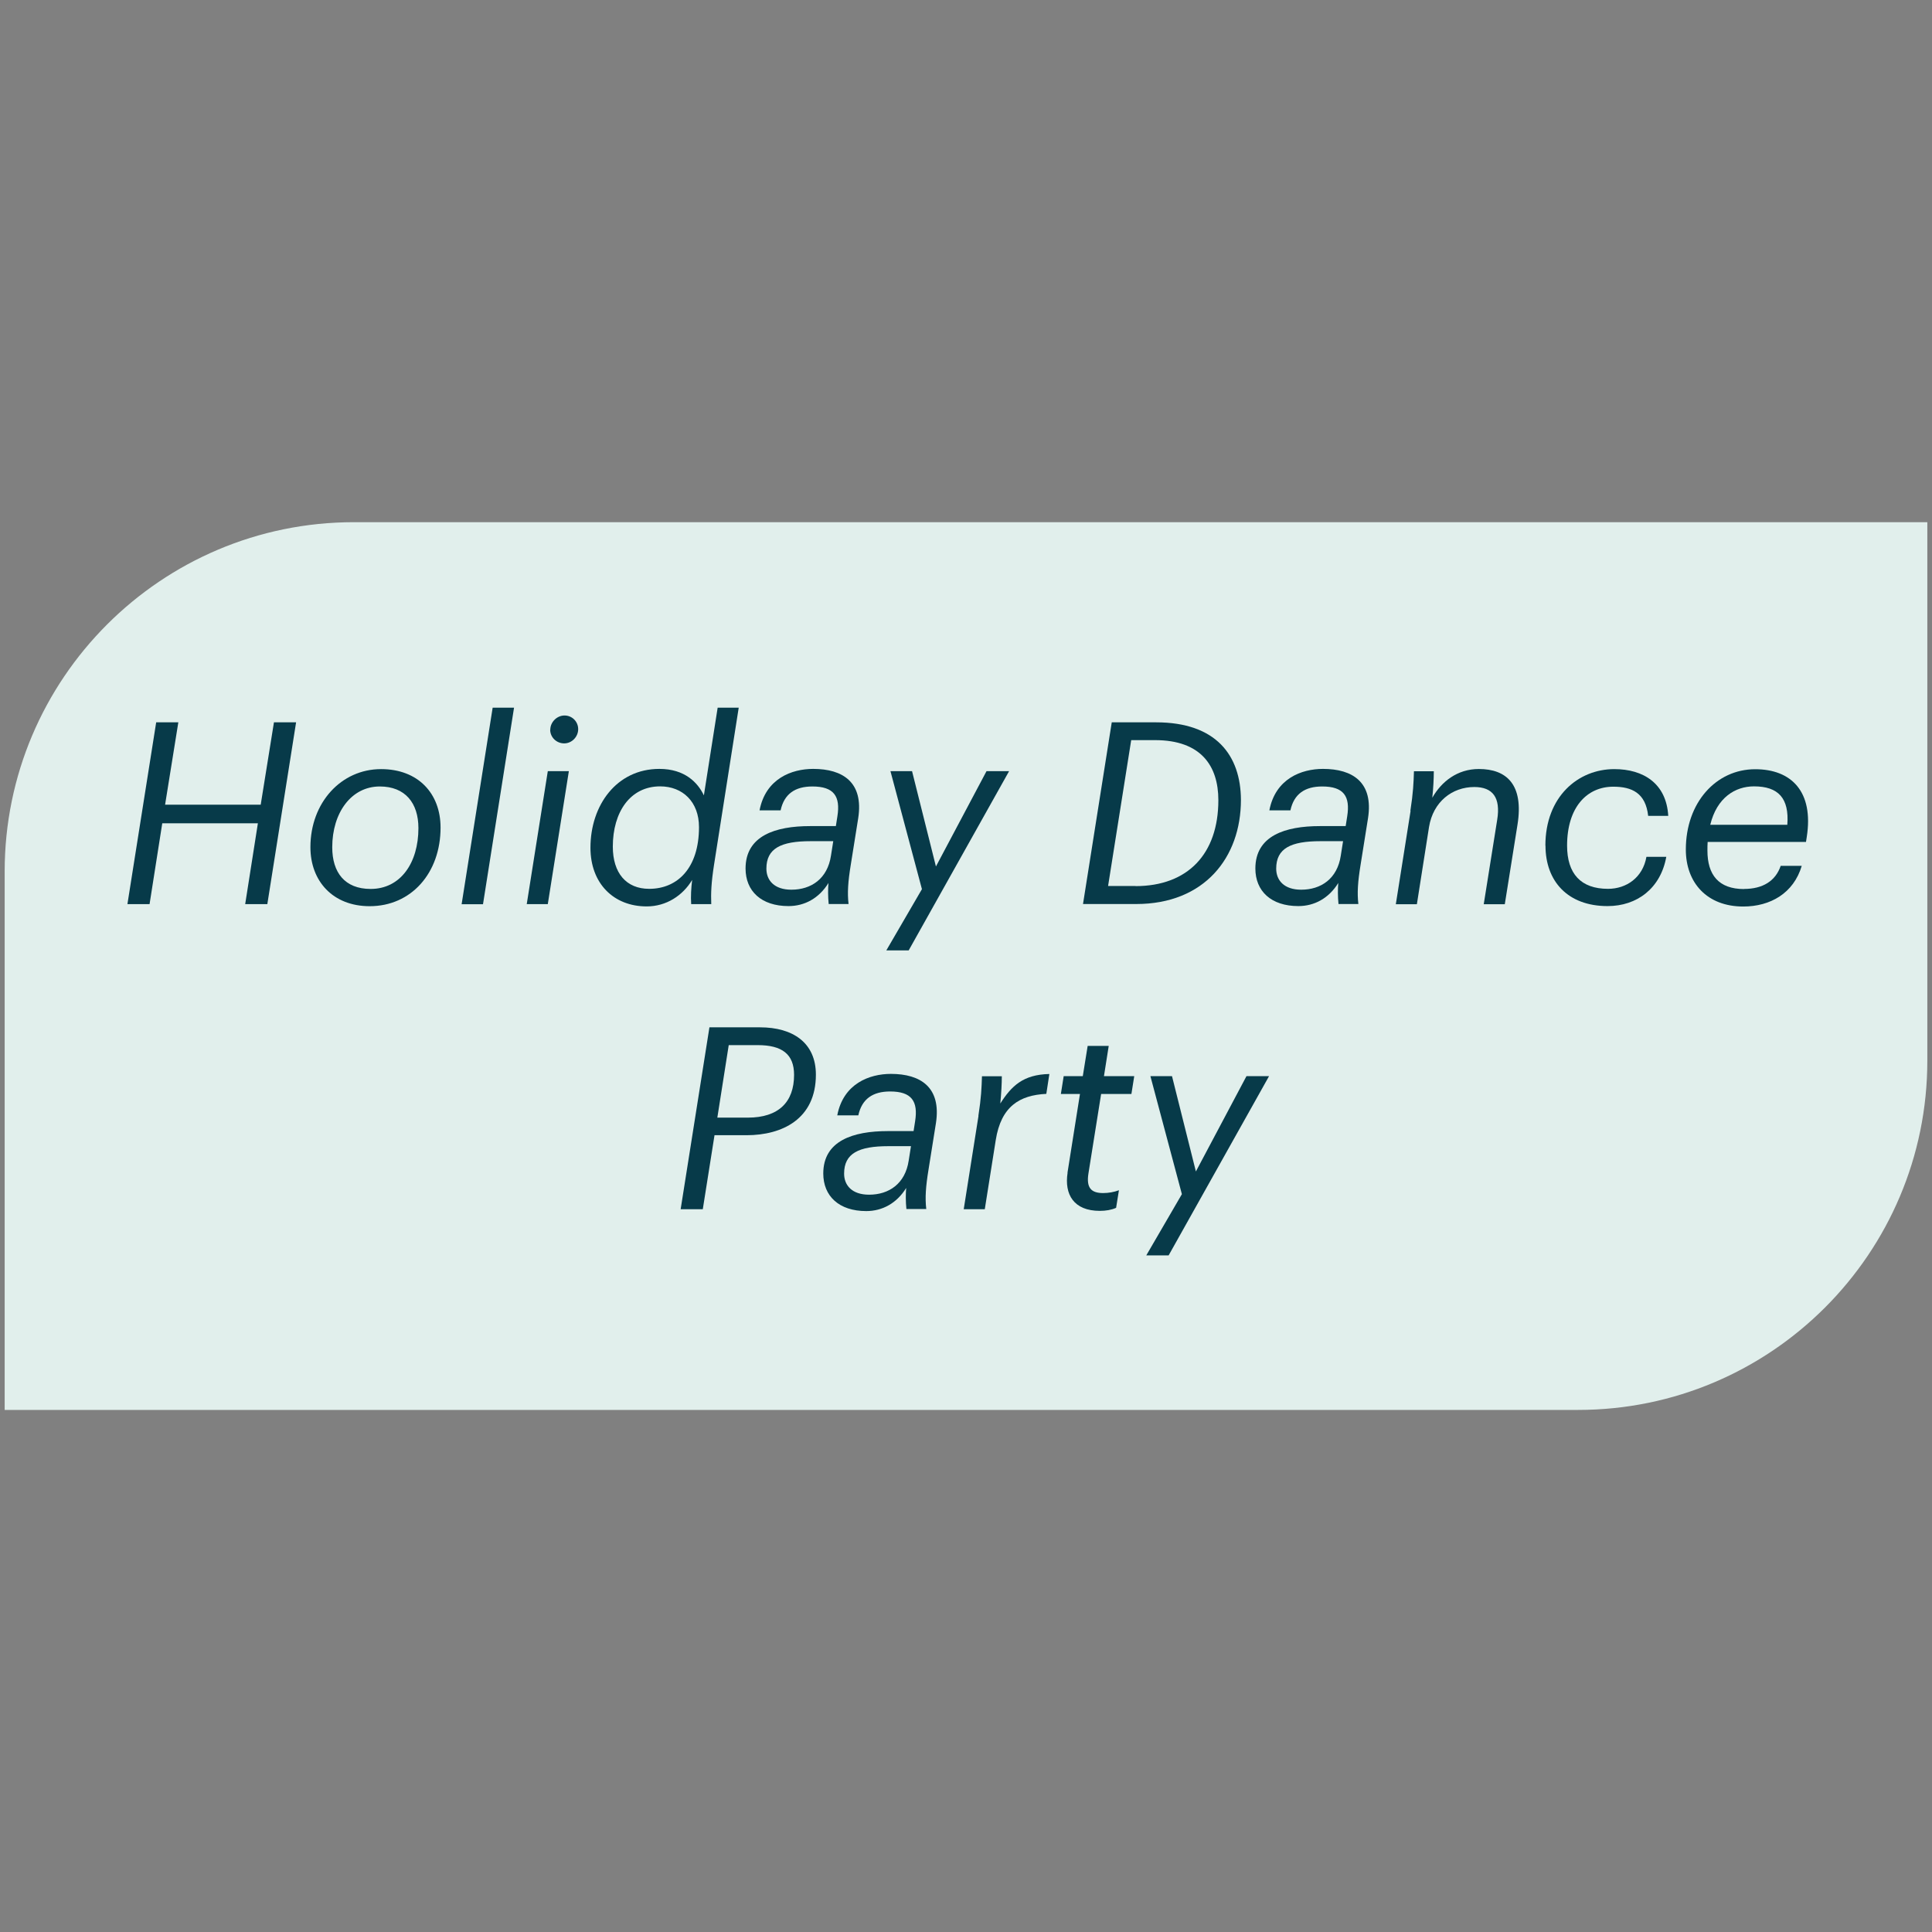
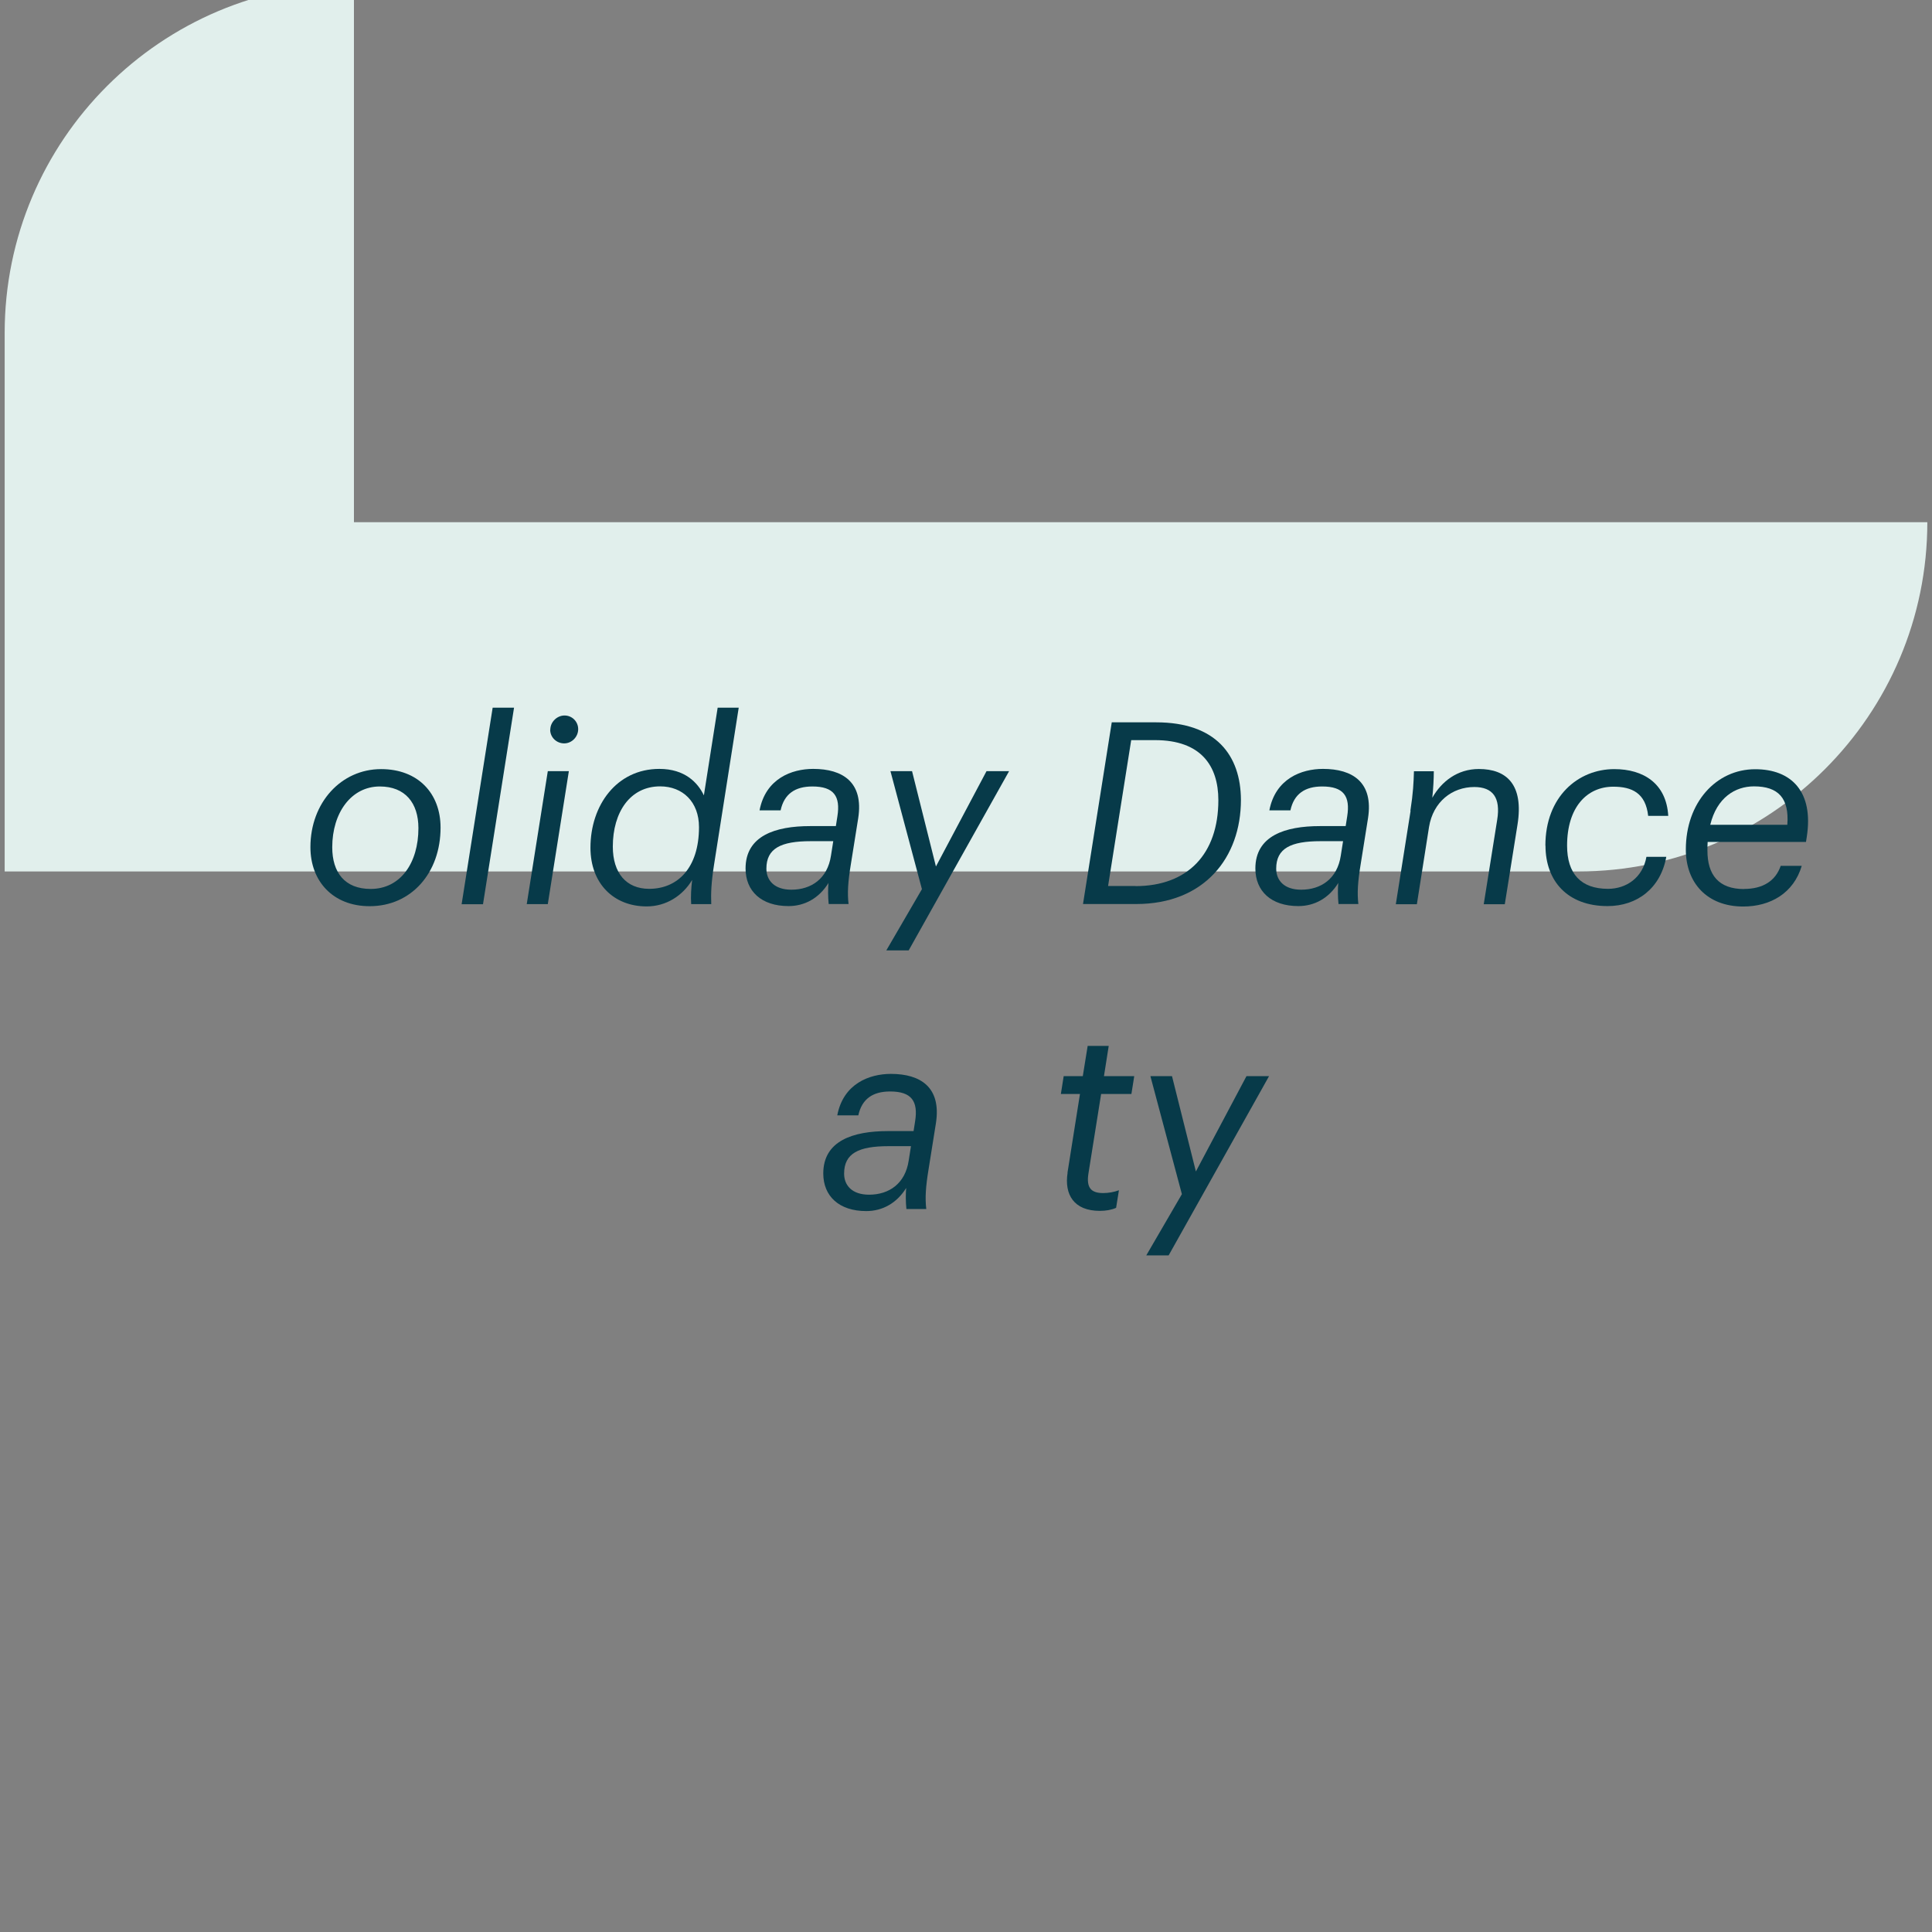
<svg xmlns="http://www.w3.org/2000/svg" id="Infinity_Tunnel" data-name="Infinity Tunnel" viewBox="0 0 178 178">
  <rect x="0" y="0" width="178" height="178" fill="#808080" stroke="none" />
  <defs>
    <style>
      .cls-1 {
        fill: #e1efec;
      }

      .cls-1, .cls-2 {
        stroke-width: 0px;
      }

      .cls-2 {
        fill: #073a49;
      }
    </style>
  </defs>
-   <path class="cls-1" d="M32.61,48.11h144.96v49.61c0,17.76-14.42,32.18-32.18,32.18H.43v-49.61c0-17.76,14.42-32.18,32.18-32.18Z" />
+   <path class="cls-1" d="M32.61,48.11h144.96c0,17.76-14.42,32.18-32.18,32.18H.43v-49.61c0-17.76,14.42-32.18,32.18-32.18Z" />
  <g>
-     <path class="cls-2" d="M14.39,66.55h2.04l-1.22,7.59h8.81l1.22-7.59h2.04l-2.65,16.75h-2.04l1.17-7.45h-8.81l-1.17,7.45h-2.04l2.65-16.75Z" />
    <path class="cls-2" d="M28.6,78.05c0-4.1,2.83-7.19,6.51-7.19,3.4,0,5.48,2.23,5.48,5.39,0,4.17-2.69,7.24-6.53,7.24-3.4,0-5.46-2.32-5.46-5.43ZM38.55,76.3c0-2.32-1.22-3.84-3.56-3.84-2.62,0-4.38,2.41-4.38,5.6,0,2.32,1.15,3.84,3.54,3.84,2.76,0,4.4-2.41,4.4-5.6Z" />
    <path class="cls-2" d="M45.39,65.2h1.97l-2.86,18.11h-1.97l2.86-18.11Z" />
    <path class="cls-2" d="M50.47,71.05h1.94l-1.94,12.25h-1.94l1.94-12.25ZM50.7,67.23c0-.7.61-1.31,1.31-1.31s1.26.56,1.26,1.26-.58,1.31-1.29,1.31-1.29-.56-1.29-1.26Z" />
    <path class="cls-2" d="M54.4,78.1c0-3.91,2.41-7.26,6.35-7.26,2.34,0,3.54,1.26,4.1,2.44l1.27-8.08h1.94l-2.27,14.45c-.26,1.66-.3,2.65-.26,3.65h-1.85c-.05-.7,0-1.52.09-2.23-.87,1.45-2.39,2.44-4.19,2.44-3.04,0-5.18-2.11-5.18-5.41ZM64.4,76.2c0-2.32-1.5-3.75-3.58-3.75-2.76,0-4.36,2.37-4.36,5.55,0,2.44,1.24,3.89,3.35,3.89,2.6,0,4.59-1.9,4.59-5.69Z" />
    <path class="cls-2" d="M68.69,80.02c0-3.02,2.74-3.91,5.95-3.91h2.37l.14-.89c.3-1.87-.33-2.76-2.3-2.76-1.59,0-2.6.68-2.93,2.2h-1.94c.56-2.93,2.97-3.82,4.94-3.82,2.74,0,4.66,1.24,4.15,4.54l-.68,4.26c-.26,1.59-.33,2.62-.21,3.65h-1.83c-.07-.66-.07-1.41-.02-1.94-.87,1.41-2.2,2.13-3.68,2.13-2.51,0-3.96-1.38-3.96-3.47ZM76.56,78.83l.21-1.33h-2.08c-2.74,0-4.08.66-4.08,2.53,0,1.08.73,1.94,2.3,1.94,1.83,0,3.33-1.01,3.65-3.14Z" />
    <path class="cls-2" d="M84.94,81.92l-2.9-10.87h1.99l2.2,8.78,4.66-8.78h2.08l-9.25,16.51h-2.06l3.28-5.64Z" />
    <path class="cls-2" d="M102.43,66.55h4.08c5.53,0,7.8,3.04,7.82,7.14,0,5.32-3.37,9.6-9.65,9.6h-4.9l2.65-16.75ZM104.61,81.64c4.83,0,7.64-2.97,7.64-7.92,0-3.18-1.62-5.53-5.83-5.53h-2.2l-2.13,13.44h2.53Z" />
    <path class="cls-2" d="M115.66,80.02c0-3.02,2.74-3.91,5.95-3.91h2.37l.14-.89c.3-1.87-.33-2.76-2.3-2.76-1.59,0-2.6.68-2.93,2.2h-1.94c.56-2.93,2.97-3.82,4.94-3.82,2.74,0,4.66,1.24,4.15,4.54l-.68,4.26c-.26,1.59-.33,2.62-.21,3.65h-1.83c-.07-.66-.07-1.41-.02-1.94-.87,1.41-2.2,2.13-3.68,2.13-2.51,0-3.96-1.38-3.96-3.47ZM123.53,78.83l.21-1.33h-2.08c-2.74,0-4.08.66-4.08,2.53,0,1.08.73,1.94,2.3,1.94,1.83,0,3.33-1.01,3.65-3.14Z" />
    <path class="cls-2" d="M129.94,74.71c.26-1.66.3-2.62.33-3.65h1.83c0,.68-.05,1.62-.14,2.44.84-1.48,2.3-2.65,4.29-2.65,2.55,0,4.15,1.43,3.56,5.13l-1.17,7.33h-1.94l1.24-7.78c.33-2.04-.4-3.02-2.11-3.02-2.04,0-3.79,1.36-4.17,3.68l-1.12,7.12h-1.94l1.36-8.6Z" />
    <path class="cls-2" d="M142.38,77.91c0-4.52,3.02-7.05,6.35-7.05,2.69,0,4.8,1.33,4.97,4.31h-1.85c-.23-2.11-1.5-2.69-3.21-2.69-2.44,0-4.26,1.9-4.26,5.43,0,2.58,1.26,3.98,3.77,3.98,1.71,0,3.21-1.05,3.54-2.95h1.83c-.52,2.9-2.69,4.54-5.41,4.54-3.68,0-5.72-2.3-5.72-5.57Z" />
    <path class="cls-2" d="M160.69,81.9c1.71,0,2.9-.73,3.37-2.13h1.94c-.75,2.53-2.9,3.75-5.39,3.75-3.33,0-5.29-2.18-5.29-5.25,0-4.33,2.79-7.4,6.39-7.4,3.33,0,5.41,2.06,4.75,6.25l-.07.45h-9.06c-.02.26-.02.51-.02.8,0,2.23,1.03,3.54,3.37,3.54ZM157.57,75.99h7.1c.19-2.46-.84-3.54-3.07-3.54-1.73,0-3.42,1.03-4.03,3.54Z" />
-     <path class="cls-2" d="M65.36,94.65h4.66c3.04,0,5.15,1.43,5.15,4.36,0,4.1-3.12,5.58-6.39,5.58h-2.95l-1.08,6.82h-2.04l2.65-16.75ZM68.9,102.97c2.83,0,4.26-1.43,4.26-3.94,0-1.9-1.1-2.74-3.35-2.74h-2.67l-1.05,6.68h2.81Z" />
    <path class="cls-2" d="M75.85,108.12c0-3.02,2.74-3.91,5.95-3.91h2.37l.14-.89c.3-1.87-.33-2.76-2.3-2.76-1.59,0-2.6.68-2.93,2.2h-1.94c.56-2.93,2.97-3.82,4.94-3.82,2.74,0,4.66,1.24,4.15,4.54l-.68,4.26c-.26,1.59-.33,2.62-.21,3.65h-1.83c-.07-.66-.07-1.41-.02-1.94-.87,1.41-2.2,2.13-3.68,2.13-2.51,0-3.96-1.38-3.96-3.47ZM83.72,106.93l.21-1.33h-2.08c-2.74,0-4.08.66-4.08,2.53,0,1.08.73,1.94,2.3,1.94,1.83,0,3.33-1.01,3.65-3.14Z" />
-     <path class="cls-2" d="M90.14,102.81c.26-1.66.3-2.62.33-3.65h1.83c0,.68-.05,1.57-.14,2.51,1.03-1.62,2.11-2.67,4.52-2.72l-.28,1.83c-2.46.12-4.17,1.15-4.66,4.26l-1.01,6.37h-1.94l1.36-8.6Z" />
    <path class="cls-2" d="M98.35,108.05l1.15-7.26h-1.76l.26-1.64h1.76l.45-2.79h1.94l-.44,2.79h2.79l-.26,1.64h-2.79l-1.17,7.33c-.21,1.33.26,1.8,1.36,1.8.47,0,1.01-.09,1.45-.26l-.26,1.62c-.42.19-.94.28-1.5.28-2.41,0-3.28-1.52-2.97-3.51Z" />
    <path class="cls-2" d="M108.89,110.02l-2.9-10.87h1.99l2.2,8.78,4.66-8.78h2.08l-9.25,16.51h-2.06l3.28-5.64Z" />
  </g>
</svg>